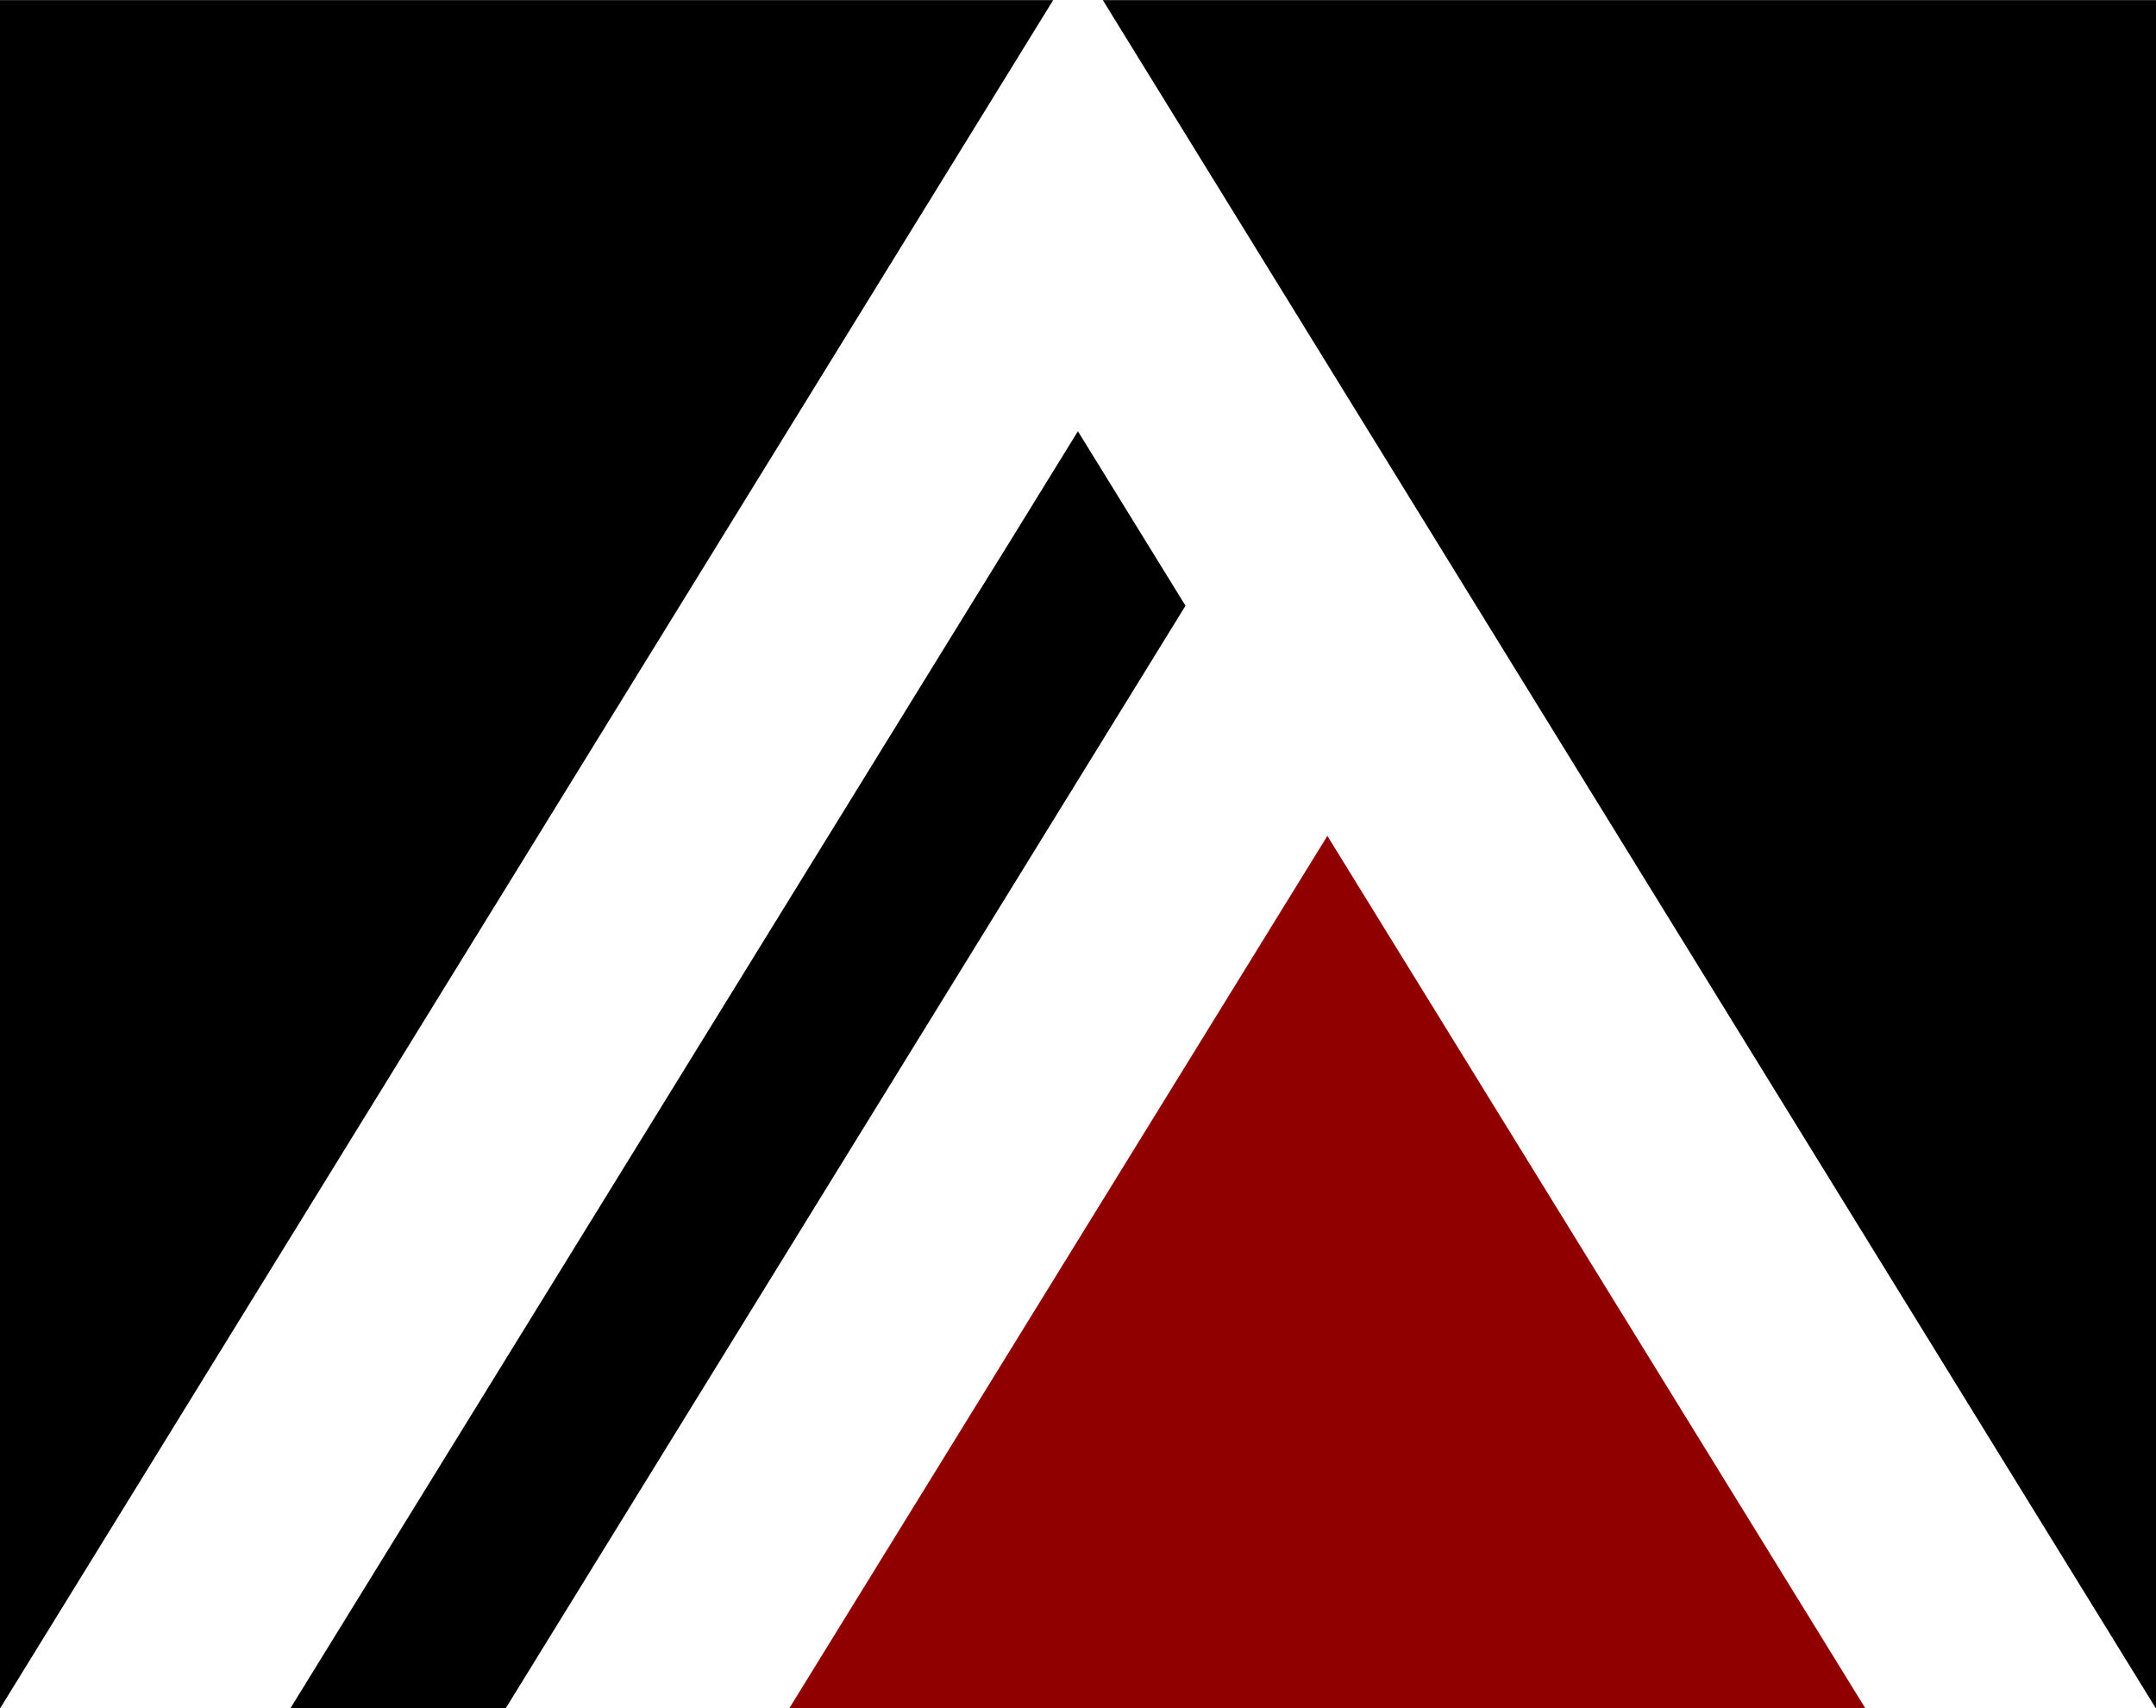
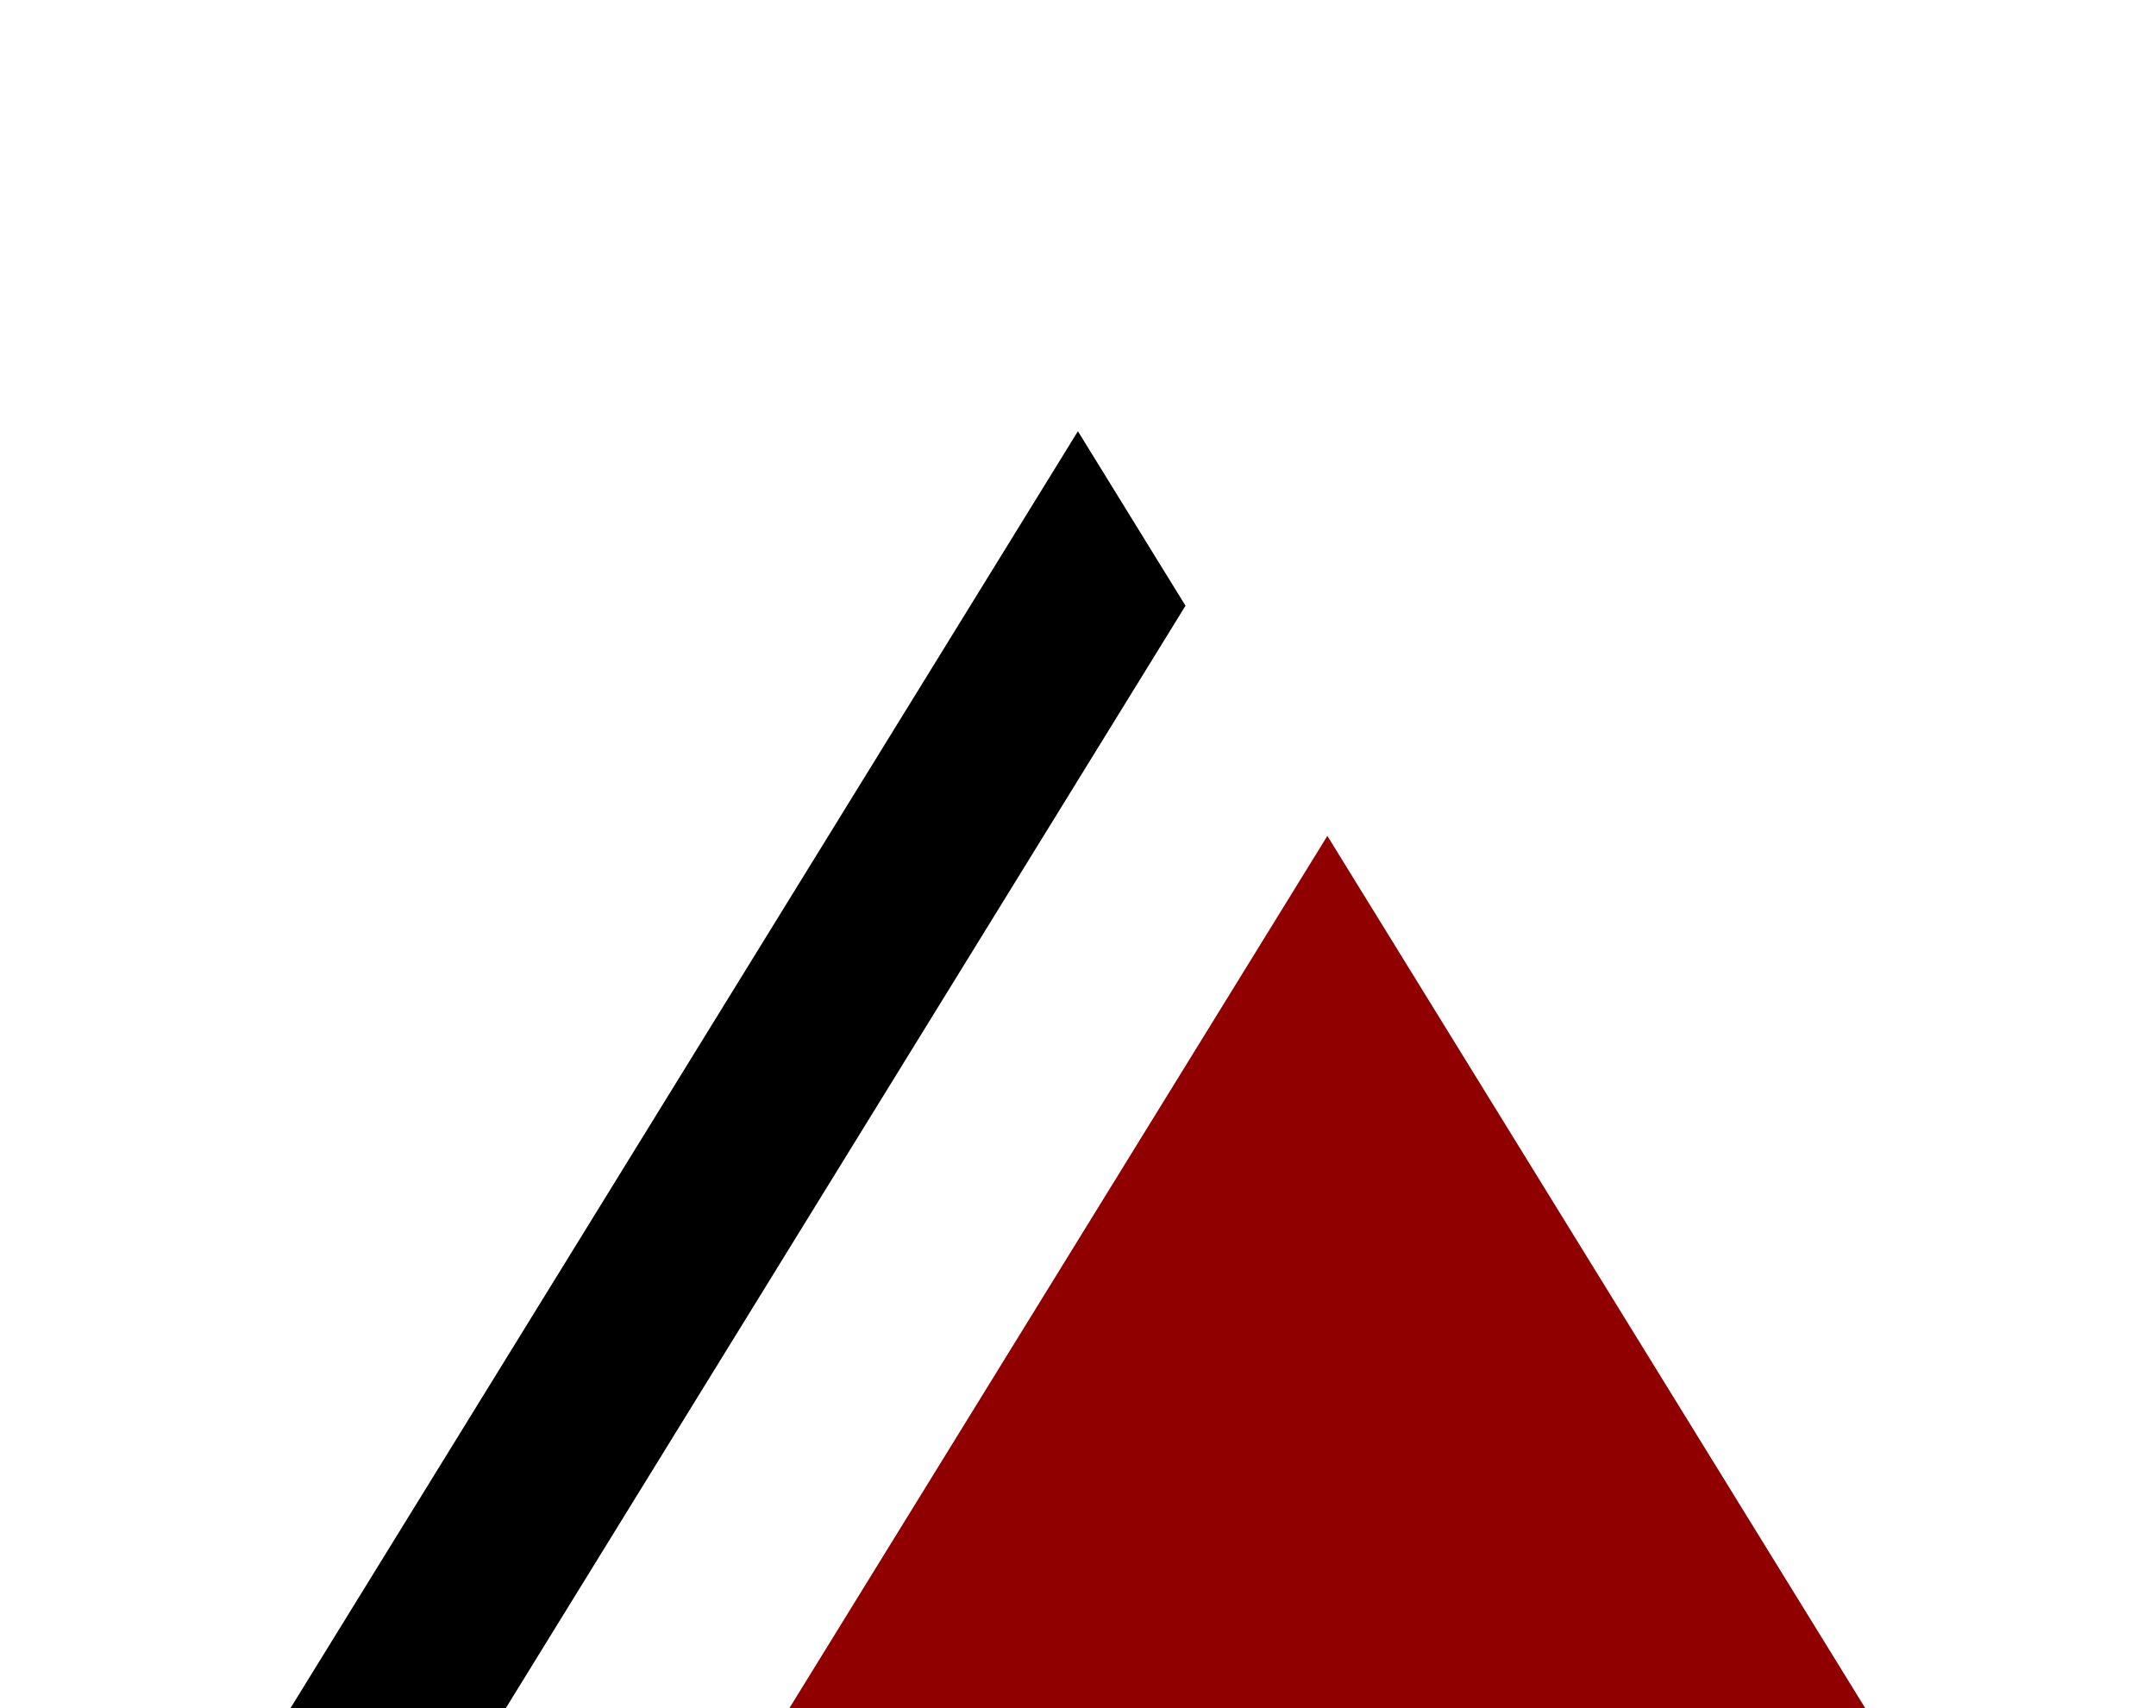
<svg xmlns="http://www.w3.org/2000/svg" height="38.797" viewBox="0 0 48.954 38.797" width="48.954">
  <path d="m224.524 414.237-17.879 29h4.889l15.433-25.037z" transform="translate(-200.049 -404.443)" />
-   <path d="m202.038 407.4v38.8l23.913-38.8z" transform="translate(-202.038 -407.397)" />
-   <path d="m219.527 407.4 23.913 38.8v-38.8z" transform="translate(-194.486 -407.397)" />
+   <path d="m202.038 407.4l23.913-38.8z" transform="translate(-202.038 -407.397)" />
  <path d="m214.555 440.469h24.432l-12.215-19.813z" fill="#910001" transform="translate(-196.633 -401.672)" />
</svg>